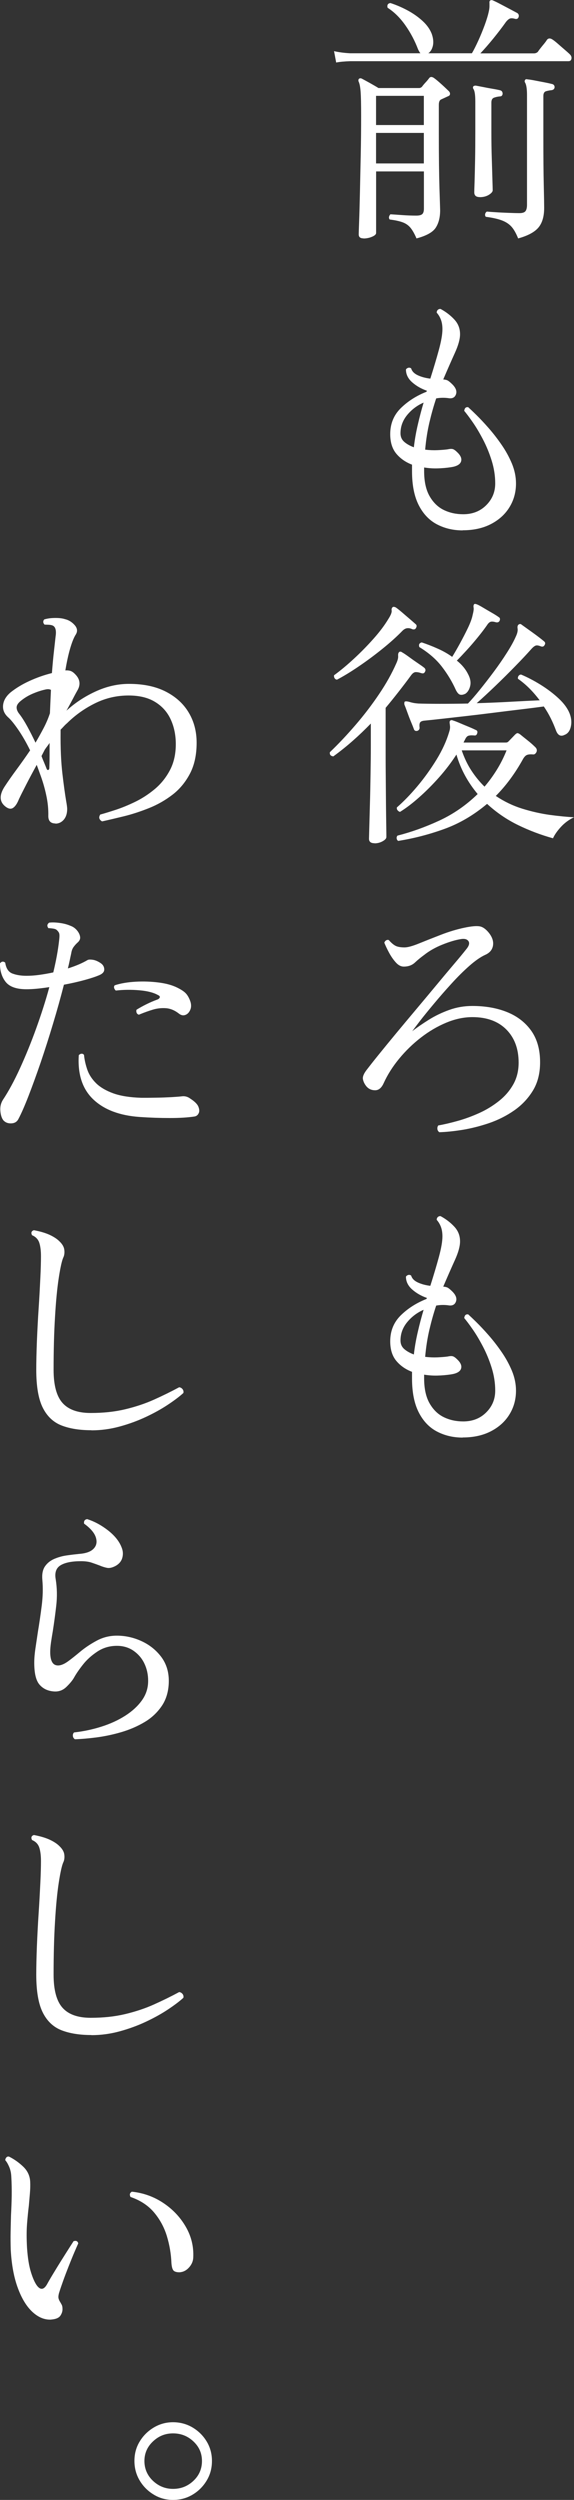
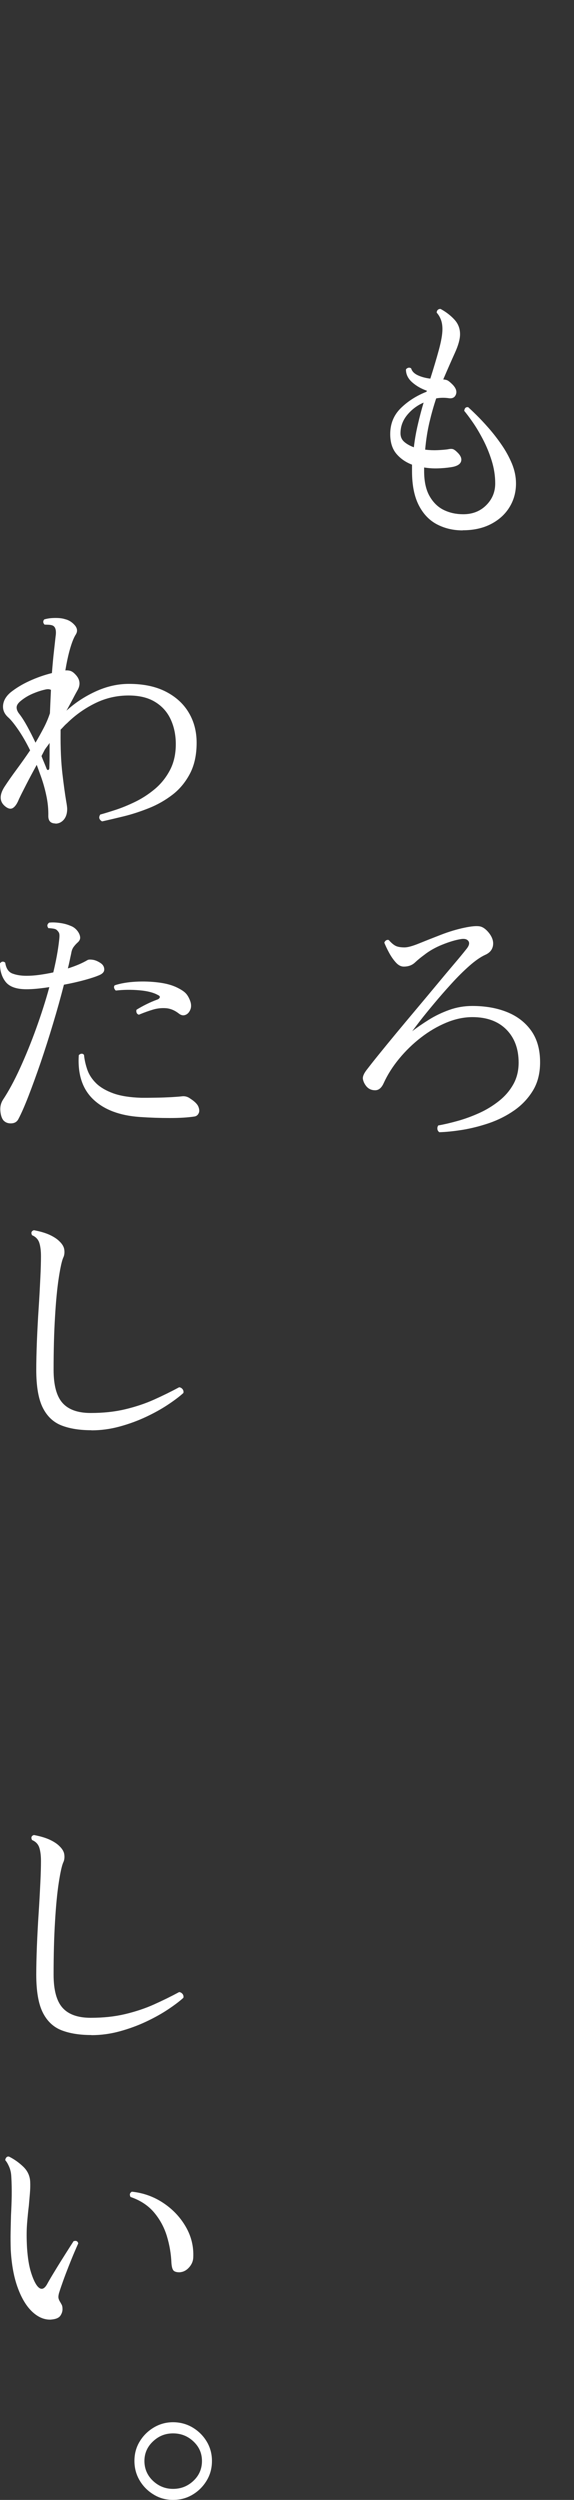
<svg xmlns="http://www.w3.org/2000/svg" id="_レイヤー_2" data-name="レイヤー 2" width="100.04" height="435.04" viewBox="0 0 100.04 435.04">
  <rect x="0" y="0" width="100.04" height="435.04" fill="#333333" stroke="none" />
  <defs>
    <style>
      .cls-1 {
        fill: #fff;
      }
    </style>
  </defs>
  <g id="design">
    <g>
      <g>
-         <path class="cls-1" d="M58.59,10.87l-.37-1.97c.76.18,1.69.31,2.79.37h12.26c-.12-.15-.26-.38-.41-.69-.55-1.46-1.28-2.85-2.2-4.16-.92-1.31-1.95-2.33-3.11-3.07-.12-.49.05-.76.5-.82,1.04.34,2.04.77,3.02,1.3.98.53,1.84,1.14,2.59,1.83.75.69,1.27,1.43,1.58,2.22.27.76.34,1.45.21,2.06-.14.61-.4,1.05-.8,1.33h7.6c.34-.58.7-1.3,1.1-2.17.4-.87.77-1.78,1.12-2.72.35-.95.6-1.78.75-2.52.06-.3.09-.56.09-.78v-.5c-.03-.27.01-.44.14-.5.15-.09.3-.09.46,0,.3.12.73.33,1.28.62.55.29,1.1.58,1.65.87.55.29.99.53,1.33.71.21.15.29.37.23.64-.09.31-.29.43-.59.37-.4-.12-.7-.14-.92-.07-.21.08-.44.27-.69.57-.67.95-1.41,1.91-2.22,2.91-.81.99-1.56,1.85-2.26,2.59h9.33c.27,0,.5-.09.69-.27.15-.24.43-.6.82-1.08.4-.47.66-.82.78-1.03.24-.27.55-.29.92-.05.24.15.56.4.96.75.4.35.8.7,1.21,1.05.41.35.71.62.89.8.24.24.33.5.27.78-.06.27-.23.41-.5.41h-38.07c-1.01.03-1.81.11-2.42.23ZM63.34,41.48c-.55,0-.82-.23-.82-.69,0-.18.02-.93.07-2.24s.09-2.98.14-5.01c.04-2.03.09-4.21.14-6.54.05-2.33.07-4.63.07-6.89,0-1.98-.03-3.37-.09-4.16-.06-.79-.17-1.36-.32-1.69,0-.03-.02-.06-.05-.09-.03-.21-.02-.35.05-.41.12-.15.29-.18.5-.09.24.12.69.37,1.35.73.66.37,1.18.67,1.58.92h7.09c.18,0,.35-.08.5-.23.15-.21.34-.44.57-.69.23-.24.45-.5.66-.78.21-.3.52-.3.92,0,.33.24.78.62,1.33,1.12.55.5.94.88,1.19,1.12.15.15.22.32.21.5-.02.18-.11.31-.3.37l-1.28.59c-.24.12-.37.43-.37.92v5.03c0,3.97.04,7.12.11,9.45s.12,3.62.12,3.87c0,1.22-.25,2.23-.76,3.02-.5.79-1.62,1.42-3.36,1.88-.34-.79-.68-1.4-1.03-1.83-.35-.43-.8-.75-1.35-.96-.55-.21-1.31-.38-2.29-.5-.12-.15-.16-.32-.11-.5.05-.18.13-.32.25-.41.52.03,1.2.08,2.04.14.84.06,1.65.09,2.45.09.49,0,.83-.08,1.03-.25.2-.17.3-.48.3-.94v-6.5h-8.33v10.71c0,.24-.24.46-.71.66-.47.2-.97.3-1.49.3ZM65.54,21.76h8.33v-5.08h-8.33v5.08ZM65.54,28.44h8.33v-5.31h-8.33v5.31ZM83.62,34.3c-.64,0-.96-.27-.96-.82,0-.18.01-.78.05-1.78.03-1.01.06-2.27.09-3.8.03-1.52.04-3.16.04-4.9v-5.35c0-1.13-.11-1.85-.32-2.15-.12-.18-.12-.35,0-.5.15-.09.3-.12.46-.09.33.06.77.15,1.3.25.53.11,1.08.21,1.62.3.55.09.99.18,1.33.27.24.09.37.29.37.59-.03.31-.2.46-.5.46-.34.03-.66.1-.98.21-.32.11-.48.39-.48.85v5.17c0,1.59.02,3.11.07,4.58.05,1.46.08,2.69.11,3.68.03.99.05,1.61.05,1.85s-.22.5-.66.78c-.44.27-.97.41-1.58.41ZM90.3,41.48c-.34-.85-.71-1.52-1.12-1.99-.41-.47-.97-.85-1.67-1.12-.7-.27-1.65-.49-2.84-.64-.12-.15-.16-.32-.11-.5.04-.18.14-.32.3-.41.3.03.81.07,1.51.11.7.05,1.44.08,2.22.11.78.03,1.43.05,1.94.05s.87-.11,1.05-.34c.18-.23.27-.6.27-1.12v-19.08c0-1.07-.11-1.78-.32-2.15-.12-.18-.12-.35,0-.5.06-.12.2-.15.41-.09.33.03.78.1,1.33.21.55.11,1.11.21,1.67.32.56.11,1.01.21,1.35.3.24.09.37.27.37.55-.03.27-.2.44-.5.5-.34.03-.66.09-.98.18-.32.09-.48.37-.48.82v7.09c0,3.54.02,6.35.07,8.42.05,2.07.07,3.4.07,3.98,0,1.5-.34,2.64-1.01,3.43-.67.79-1.85,1.42-3.52,1.88Z" />
        <path class="cls-1" d="M80.64,92.3c-1.62,0-3.1-.34-4.44-1.03-1.34-.69-2.41-1.79-3.2-3.32-.79-1.53-1.19-3.51-1.19-5.95v-1.14c-1.13-.43-2.04-1.07-2.75-1.92-.7-.85-1.05-1.98-1.05-3.39,0-1.8.61-3.3,1.83-4.51,1.22-1.2,2.71-2.16,4.48-2.86l.09-.18c-.98-.34-1.83-.82-2.56-1.46-.73-.64-1.1-1.39-1.1-2.24.09-.15.23-.25.41-.3.18-.05.35,0,.5.11.15.52.55.92,1.19,1.21.64.29,1.36.48,2.15.57.58-1.83,1.08-3.5,1.49-5.01.41-1.51.62-2.71.62-3.59,0-.64-.09-1.2-.27-1.67-.18-.47-.43-.88-.73-1.21,0-.21.07-.38.21-.5.14-.12.3-.17.48-.14.95.52,1.75,1.14,2.4,1.85.66.72.98,1.56.98,2.54,0,.85-.3,1.93-.89,3.23-.59,1.3-1.27,2.84-2.04,4.64.37.03.64.1.82.21.18.11.41.3.69.57.67.64.91,1.24.71,1.81-.2.56-.65.79-1.35.66-.7-.09-1.4-.08-2.1.05-.43,1.28-.82,2.66-1.17,4.14-.35,1.48-.6,3.07-.75,4.78.73.09,1.44.12,2.13.09.69-.03,1.27-.08,1.76-.14.4-.09.7-.11.92-.05.21.06.47.24.78.55.61.58.83,1.12.66,1.62-.17.5-.74.83-1.72.98-.79.12-1.59.19-2.4.21-.81.02-1.58-.04-2.31-.16v.64c0,1.8.32,3.26.96,4.37.64,1.11,1.47,1.91,2.49,2.4,1.02.49,2.14.73,3.36.73,1.62,0,2.95-.52,4-1.56,1.05-1.04,1.58-2.3,1.58-3.8,0-1.34-.21-2.67-.62-3.98-.41-1.31-.92-2.55-1.53-3.71-.61-1.16-1.21-2.17-1.81-3.02-.59-.85-1.08-1.49-1.44-1.92.06-.49.29-.7.69-.64.3.27.78.72,1.42,1.35.64.63,1.35,1.38,2.13,2.27.78.89,1.53,1.85,2.26,2.91.73,1.05,1.33,2.15,1.81,3.29.47,1.14.71,2.3.71,3.45,0,1.53-.38,2.91-1.14,4.14-.76,1.24-1.84,2.21-3.23,2.93-1.39.72-3.03,1.08-4.92,1.08ZM72.13,77.84c.15-1.31.38-2.62.69-3.94.3-1.31.64-2.59,1.01-3.84-1.13.49-2.08,1.21-2.86,2.15-.78.95-1.17,2.01-1.17,3.2,0,.61.22,1.11.66,1.49.44.38,1,.69,1.67.94Z" />
-         <path class="cls-1" d="M65.27,146.74c-.64,0-.96-.26-.96-.78,0-.15.02-.78.05-1.88s.07-2.46.11-4.1c.05-1.63.08-3.36.11-5.17.03-1.81.05-3.5.05-5.06v-3.84c-1.01,1.04-2.04,2.03-3.11,2.97-1.07.95-2.21,1.86-3.43,2.75-.46-.06-.66-.3-.6-.73,1.53-1.46,3.03-3.06,4.51-4.78,1.48-1.72,2.84-3.5,4.07-5.33,1.24-1.83,2.23-3.61,3-5.35.24-.52.35-.95.32-1.3-.03-.35.05-.59.23-.71.15-.06.3-.03.46.09.27.15.66.41,1.17.78.5.37,1.01.73,1.53,1.08.52.35.92.63,1.19.85.21.21.24.44.09.69-.12.24-.32.32-.59.23-.03,0-.09-.01-.18-.05-.27-.09-.55-.14-.82-.14s-.55.18-.82.55c-.76,1.04-1.51,2.02-2.24,2.95-.73.93-1.46,1.84-2.2,2.72v6.64c0,1.68,0,3.4.02,5.17.01,1.77.03,3.43.04,4.99.02,1.56.03,2.84.05,3.87s.02,1.62.02,1.81c0,.24-.21.49-.64.73-.43.24-.9.37-1.42.37ZM58.72,118.28c-.18-.03-.32-.12-.41-.27-.09-.15-.12-.32-.09-.5,1.13-.82,2.29-1.79,3.5-2.91,1.2-1.11,2.34-2.27,3.41-3.48,1.07-1.2,1.92-2.34,2.56-3.41.43-.67.62-1.16.57-1.46-.05-.3.04-.52.25-.64.12-.03.27,0,.46.09.27.18.63.47,1.08.85.44.38.88.76,1.33,1.14.44.38.8.69,1.08.94.18.15.2.37.05.64-.12.24-.34.32-.64.23-.31-.15-.6-.21-.89-.18-.29.03-.57.18-.85.46-.98,1.01-2.14,2.05-3.48,3.13-1.34,1.08-2.71,2.1-4.1,3.04-1.39.95-2.66,1.72-3.82,2.33ZM69.38,146.33c-.15-.12-.24-.27-.25-.46-.02-.18.04-.34.16-.46,2.41-.61,4.83-1.48,7.28-2.61,2.44-1.13,4.67-2.67,6.68-4.62-.82-.98-1.55-2.03-2.17-3.16-.62-1.13-1.14-2.36-1.53-3.71-.89,1.37-1.9,2.7-3.04,3.98-1.14,1.28-2.3,2.44-3.48,3.48-1.17,1.04-2.28,1.88-3.32,2.52-.18-.06-.33-.16-.43-.3-.11-.14-.14-.3-.11-.48,1.16-1.01,2.35-2.23,3.57-3.68,1.22-1.45,2.33-3,3.34-4.64,1.01-1.65,1.74-3.25,2.2-4.8.12-.37.17-.67.16-.92-.02-.24-.04-.44-.07-.59-.03-.24,0-.4.09-.46.12-.12.27-.14.46-.05.3.09.71.24,1.21.46.5.21,1.01.43,1.53.64.52.21.93.4,1.24.55.27.09.37.29.27.59-.09.31-.27.43-.55.37h-.09c-.34-.03-.62-.02-.87.05-.24.06-.46.31-.64.73-.09.15-.17.31-.23.46h7.18c.15,0,.28,0,.37-.02.09-.02.2-.08.32-.21l1.1-1.14c.18-.18.33-.27.43-.27s.27.08.48.23c.33.27.76.62,1.28,1.03.52.41.98.82,1.37,1.21.24.24.3.52.18.82-.06.12-.14.23-.25.32-.11.09-.25.12-.43.09-.4-.03-.72,0-.96.09-.24.09-.47.32-.69.69-1.4,2.53-2.99,4.68-4.76,6.45,1.46.98,3,1.72,4.62,2.22,1.62.5,3.21.86,4.78,1.08,1.57.21,2.98.35,4.23.41-.89.43-1.65.99-2.29,1.69s-1.1,1.36-1.37,1.97c-2.1-.58-4.14-1.35-6.11-2.31s-3.76-2.19-5.38-3.68c-2.32,1.95-4.8,3.41-7.46,4.37-2.65.96-5.34,1.65-8.05,2.08ZM98.3,127.93c-.64.27-1.11-.01-1.42-.87-.25-.67-.54-1.36-.89-2.06-.35-.7-.75-1.39-1.21-2.06-1.1.15-2.41.32-3.94.5-1.53.18-3.13.38-4.8.59-1.68.21-3.31.41-4.9.59-1.59.18-3.01.34-4.26.48-1.25.14-2.2.24-2.84.3-.43.03-.7.14-.82.32s-.15.49-.09.92c0,.27-.14.46-.41.55-.31.06-.5-.05-.59-.32-.12-.34-.3-.78-.53-1.33s-.44-1.11-.64-1.67c-.2-.56-.36-.98-.48-1.26-.03-.21-.02-.38.05-.5.12-.09.41-.08.87.05.18.06.4.11.64.16.24.05.53.08.87.11.98.03,2.22.05,3.73.05s3.15-.01,4.92-.05c.58-.61,1.27-1.4,2.06-2.38.79-.98,1.61-2.03,2.45-3.16.84-1.13,1.6-2.23,2.29-3.32.69-1.08,1.2-2.01,1.53-2.77.28-.58.38-1.05.32-1.42-.06-.37.02-.61.23-.73.18-.09.33-.08.46.05.52.37,1.19.85,2.01,1.44s1.45,1.08,1.88,1.44c.24.18.29.4.14.64-.12.27-.34.37-.64.27-.37-.15-.66-.21-.87-.16-.21.05-.49.25-.82.62-.73.82-1.66,1.82-2.79,2.97-1.13,1.16-2.29,2.31-3.48,3.45-1.19,1.14-2.27,2.14-3.25,3,2.01-.06,4-.14,5.95-.25,1.95-.11,3.63-.19,5.03-.25-.55-.73-1.14-1.42-1.78-2.06s-1.31-1.2-2.01-1.69c-.03-.18,0-.35.11-.5.11-.15.25-.23.44-.23,1.1.46,2.23,1.05,3.41,1.78,1.17.73,2.23,1.53,3.16,2.4.93.87,1.56,1.75,1.9,2.63.3.79.37,1.56.18,2.31-.18.75-.57,1.21-1.14,1.4ZM81.05,120.75c-.31.15-.59.2-.85.14-.26-.06-.51-.34-.75-.82-.64-1.43-1.46-2.79-2.45-4.07s-2.3-2.41-3.91-3.39c-.15-.43-.02-.7.41-.82.92.31,1.84.66,2.77,1.08.93.41,1.78.89,2.54,1.44.4-.64.85-1.42,1.35-2.33.5-.92.97-1.82,1.4-2.72.43-.9.7-1.65.82-2.26.15-.58.21-1.01.16-1.28-.05-.27,0-.47.11-.59.12-.06.27-.05.46.05h.04c.28.12.66.33,1.14.62.49.29.98.58,1.49.87.5.29.88.53,1.12.71.24.12.3.34.18.64-.12.24-.34.34-.64.27-.4-.12-.7-.15-.92-.09-.21.06-.43.26-.64.59-.4.58-.92,1.27-1.58,2.08-.66.81-1.32,1.58-1.99,2.31s-1.24,1.33-1.69,1.78c.88.7,1.54,1.5,1.97,2.38.4.76.51,1.46.34,2.1-.17.64-.47,1.08-.89,1.33ZM84.44,136.9c.76-.88,1.47-1.85,2.13-2.91s1.23-2.19,1.72-3.41h-7.82c.46,1.34,1.03,2.53,1.72,3.57.69,1.04,1.44,1.95,2.26,2.75Z" />
        <path class="cls-1" d="M76.57,197.03c-.21-.15-.33-.35-.34-.59-.02-.24.04-.44.16-.59,1.04-.18,2.18-.45,3.43-.8,1.25-.35,2.49-.81,3.73-1.37,1.24-.56,2.37-1.26,3.41-2.08,1.04-.82,1.87-1.78,2.49-2.88.62-1.1.94-2.36.94-3.8,0-2.41-.72-4.33-2.15-5.77-1.43-1.43-3.4-2.15-5.9-2.15-1.5,0-3.01.32-4.55.96-1.54.64-3.01,1.5-4.42,2.59-1.4,1.08-2.67,2.31-3.8,3.68-1.13,1.37-2.03,2.79-2.7,4.26-.37.82-.86,1.24-1.49,1.24s-1.14-.23-1.53-.69c-.34-.43-.53-.85-.6-1.26s.15-.94.64-1.58,1.18-1.52,2.08-2.63c.9-1.11,1.91-2.35,3.04-3.71,1.13-1.36,2.3-2.76,3.52-4.21,1.22-1.45,2.39-2.85,3.52-4.21,1.13-1.36,2.15-2.58,3.07-3.66.92-1.08,1.62-1.93,2.1-2.54.52-.61.66-1.09.44-1.44-.23-.35-.65-.48-1.26-.39-.98.15-2.08.48-3.32.98-1.24.5-2.3,1.11-3.18,1.81-.55.4-1.08.83-1.58,1.3-.5.47-1.15.71-1.95.71-.49,0-.95-.24-1.37-.71-.43-.47-.82-1.03-1.17-1.67-.35-.64-.63-1.24-.85-1.78.06-.18.17-.32.32-.41.15-.09.3-.11.46-.05.43.49.82.82,1.19,1.01.37.18.88.27,1.56.27.55,0,1.39-.23,2.52-.69,1.13-.46,2.4-.96,3.82-1.51,1.42-.55,2.8-.96,4.14-1.24,1.16-.24,2.02-.32,2.59-.23.56.09,1.12.49,1.67,1.19.58.76.8,1.5.66,2.22-.14.72-.6,1.24-1.4,1.58-.79.37-1.7,1-2.72,1.9-1.02.9-2.07,1.94-3.13,3.11-1.07,1.17-2.08,2.33-3.04,3.48s-1.78,2.15-2.45,3.02c-.67.87-1.11,1.46-1.33,1.76.82-.64,1.78-1.3,2.88-1.99,1.1-.69,2.29-1.26,3.57-1.72,1.28-.46,2.62-.69,4.03-.69,2.29,0,4.32.36,6.09,1.08,1.77.72,3.16,1.8,4.19,3.25,1.02,1.45,1.53,3.27,1.53,5.47,0,1.92-.42,3.57-1.26,4.94-.84,1.37-1.93,2.52-3.27,3.45-1.34.93-2.8,1.66-4.37,2.2-1.57.53-3.12.92-4.64,1.17-1.53.24-2.87.38-4.03.41Z" />
-         <path class="cls-1" d="M80.64,250.17c-1.62,0-3.1-.34-4.44-1.03-1.34-.69-2.41-1.79-3.2-3.32-.79-1.53-1.19-3.51-1.19-5.95v-1.14c-1.13-.43-2.04-1.07-2.75-1.92-.7-.85-1.05-1.98-1.05-3.39,0-1.8.61-3.3,1.83-4.51,1.22-1.2,2.71-2.16,4.48-2.86l.09-.18c-.98-.34-1.83-.82-2.56-1.46-.73-.64-1.1-1.39-1.1-2.24.09-.15.23-.25.41-.3.18-.05.35,0,.5.11.15.52.55.92,1.19,1.21.64.29,1.36.48,2.15.57.58-1.83,1.08-3.5,1.49-5.01.41-1.51.62-2.71.62-3.59,0-.64-.09-1.2-.27-1.67-.18-.47-.43-.88-.73-1.21,0-.21.07-.38.21-.5.14-.12.3-.17.48-.14.95.52,1.75,1.14,2.4,1.85.66.72.98,1.56.98,2.54,0,.85-.3,1.93-.89,3.23-.59,1.3-1.27,2.84-2.04,4.64.37.03.64.1.82.21.18.11.41.3.69.57.67.64.91,1.24.71,1.81-.2.56-.65.79-1.35.66-.7-.09-1.4-.08-2.1.05-.43,1.28-.82,2.66-1.17,4.14-.35,1.48-.6,3.07-.75,4.78.73.09,1.44.12,2.13.09.69-.03,1.27-.08,1.76-.14.4-.09.7-.11.92-.05.21.06.47.24.78.55.61.58.83,1.12.66,1.62-.17.5-.74.83-1.72.98-.79.12-1.59.19-2.4.21-.81.02-1.58-.04-2.31-.16v.64c0,1.8.32,3.26.96,4.37.64,1.11,1.47,1.91,2.49,2.4,1.02.49,2.14.73,3.36.73,1.62,0,2.95-.52,4-1.56,1.05-1.04,1.58-2.3,1.58-3.8,0-1.34-.21-2.67-.62-3.98-.41-1.31-.92-2.55-1.53-3.71-.61-1.16-1.21-2.17-1.81-3.02-.59-.85-1.08-1.49-1.44-1.92.06-.49.29-.7.69-.64.3.27.78.72,1.42,1.35.64.63,1.35,1.38,2.13,2.27.78.89,1.53,1.85,2.26,2.91.73,1.05,1.33,2.15,1.81,3.29.47,1.14.71,2.3.71,3.45,0,1.53-.38,2.91-1.14,4.14-.76,1.24-1.84,2.21-3.23,2.93-1.39.72-3.03,1.08-4.92,1.08ZM72.13,235.71c.15-1.31.38-2.62.69-3.94.3-1.31.64-2.59,1.01-3.84-1.13.49-2.08,1.21-2.86,2.15-.78.95-1.17,2.01-1.17,3.2,0,.61.22,1.11.66,1.49.44.38,1,.69,1.67.94Z" />
      </g>
      <g>
        <path class="cls-1" d="M9.66,143.3c-.82,0-1.24-.43-1.24-1.28.03-1.19-.09-2.42-.37-3.68-.27-1.27-.64-2.51-1.1-3.73l-.55-1.51c-.67,1.22-1.28,2.36-1.83,3.43-.55,1.07-.98,1.92-1.28,2.56-.3.76-.65,1.27-1.03,1.51-.38.24-.83.15-1.35-.27-1.01-.82-1.05-1.95-.14-3.39.64-.98,1.36-2,2.15-3.07.79-1.07,1.57-2.17,2.33-3.29-.67-1.37-1.37-2.58-2.08-3.61-.72-1.04-1.3-1.75-1.76-2.15-.67-.61-.96-1.32-.87-2.13.09-.81.53-1.55,1.33-2.22.92-.73,2-1.39,3.27-1.97,1.27-.58,2.57-1.04,3.91-1.37.12-1.53.24-2.84.37-3.94.12-1.1.21-1.91.27-2.43.15-1.01,0-1.63-.46-1.88-.18-.09-.43-.14-.73-.16-.31-.01-.55-.02-.73-.02-.15-.15-.23-.31-.23-.48s.06-.31.18-.43c.49-.15,1.09-.24,1.81-.25.72-.01,1.32.05,1.81.21.64.15,1.2.5,1.67,1.03.47.53.54,1.08.21,1.62-.34.52-.66,1.32-.98,2.4-.32,1.08-.6,2.37-.85,3.87.3-.03.59,0,.85.07.26.08.53.25.8.53.85.82,1.04,1.72.55,2.7-.21.37-.49.87-.82,1.51-.34.64-.73,1.37-1.19,2.2,1.46-1.34,3.15-2.46,5.06-3.34,1.91-.88,3.85-1.33,5.83-1.33,2.53,0,4.67.45,6.43,1.35,1.75.9,3.09,2.12,4,3.66.92,1.54,1.37,3.29,1.37,5.24,0,2.1-.39,3.9-1.17,5.38-.78,1.48-1.79,2.7-3.04,3.66-1.25.96-2.62,1.74-4.1,2.33-1.48.59-2.94,1.07-4.37,1.42-1.43.35-2.7.65-3.8.89-.52-.3-.63-.7-.32-1.19.67-.18,1.55-.45,2.63-.8,1.08-.35,2.23-.82,3.43-1.4,1.2-.58,2.35-1.32,3.43-2.22,1.08-.9,1.97-2,2.65-3.29.69-1.3,1.03-2.81,1.03-4.55,0-1.59-.3-3.02-.89-4.3s-1.5-2.3-2.72-3.04c-1.22-.75-2.76-1.12-4.62-1.12-2.04,0-3.97.44-5.79,1.33-1.82.89-3.46,2.04-4.92,3.48-.21.18-.41.37-.59.57-.18.2-.37.39-.55.57v.37c-.03,2.84.08,5.28.32,7.32.24,2.04.46,3.6.64,4.67.06.34.11.63.14.87.03.24.05.43.05.55,0,.79-.2,1.42-.59,1.88-.4.46-.89.69-1.46.69ZM6.18,129.26c.52-.88,1-1.75,1.44-2.59.44-.84.8-1.69,1.08-2.54.03-.7.06-1.4.09-2.08.03-.69.06-1.35.09-1.99-.25-.15-.59-.17-1.05-.05-.67.15-1.37.38-2.1.69-.73.31-1.4.7-2.01,1.19-.52.4-.79.78-.82,1.14s.11.75.41,1.14c.46.58.94,1.33,1.44,2.24.5.92.98,1.86,1.44,2.84ZM8.1,133.74c.09.21.2.3.32.25.12-.05.18-.18.18-.39.03-.79.04-1.55.04-2.27v-2.04c-.12.18-.25.37-.39.55-.14.18-.28.38-.43.59l-.59,1.14c.15.4.3.78.46,1.14.15.37.29.7.41,1.01Z" />
        <path class="cls-1" d="M.64,195.02c-.3-.34-.5-.88-.57-1.62-.08-.75.07-1.41.43-1.99,1.01-1.52,2.01-3.37,3-5.54.99-2.17,1.93-4.47,2.81-6.91.88-2.44,1.65-4.83,2.29-7.18-1.56.24-2.88.37-3.98.37-1.74,0-2.94-.42-3.62-1.26-.67-.84-1.01-1.91-1.01-3.23.28-.37.58-.41.92-.14.15,1.01.57,1.64,1.26,1.9.69.26,1.5.39,2.45.39.7,0,1.45-.05,2.24-.16.79-.11,1.6-.25,2.43-.43.24-1.01.45-1.97.62-2.91.17-.93.3-1.81.39-2.63.06-.49.08-.85.05-1.1-.03-.24-.17-.47-.41-.69-.12-.15-.36-.25-.71-.3-.35-.05-.62-.07-.8-.07-.27-.37-.23-.69.14-.96.49-.06,1.09-.05,1.81.05.72.09,1.35.26,1.9.5.43.15.79.4,1.1.75.3.35.5.72.57,1.1.08.38-.05.72-.39,1.03-.27.24-.52.51-.73.8-.21.29-.35.65-.41,1.08-.09.4-.18.82-.27,1.26-.09.44-.2.91-.32,1.4,1.37-.43,2.52-.92,3.43-1.46.15-.09.45-.11.89-.05.44.06.91.26,1.4.59.4.27.6.63.62,1.05.02.43-.25.76-.8,1.01-.61.27-1.48.56-2.61.87-1.13.31-2.33.58-3.62.82-.55,2.14-1.17,4.38-1.88,6.73-.7,2.35-1.43,4.61-2.17,6.8-.75,2.18-1.46,4.13-2.13,5.86-.67,1.72-1.25,3.04-1.74,3.96-.24.49-.65.75-1.21.78-.57.03-1.01-.12-1.35-.46ZM24.39,194.38c-3.54-.24-6.25-1.27-8.14-3.07-1.89-1.8-2.73-4.36-2.52-7.69.15-.15.31-.24.48-.25.17-.01.31.05.43.21.09.89.29,1.75.59,2.61.3.85.82,1.63,1.53,2.33.72.7,1.71,1.28,2.97,1.74,1.27.46,2.91.72,4.92.78.79,0,1.65,0,2.56-.02.92-.01,1.79-.05,2.63-.09.84-.05,1.5-.1,1.99-.16.49-.03.93.11,1.33.41.76.49,1.24.96,1.42,1.42.18.46.2.84.04,1.14-.15.31-.38.49-.69.55-1.16.18-2.6.27-4.32.27s-3.47-.06-5.24-.18ZM24.21,176.58c-.21-.06-.35-.18-.41-.37-.06-.18-.06-.35,0-.5.55-.34,1.13-.66,1.74-.96s1.25-.58,1.92-.82c.21-.09.34-.21.39-.37.05-.15-.07-.29-.34-.41-.76-.43-1.84-.7-3.23-.82-1.39-.12-2.75-.11-4.09.05-.15-.12-.25-.27-.3-.46-.05-.18,0-.34.11-.46,1.04-.34,2.24-.54,3.62-.62,1.37-.08,2.72-.03,4.05.14,1.33.17,2.43.48,3.32.94.61.31,1.07.61,1.37.92.3.31.56.75.78,1.33.21.58.22,1.1.02,1.56-.2.46-.48.75-.85.89-.37.14-.73.07-1.1-.21-.73-.58-1.49-.9-2.26-.96-.78-.06-1.55.02-2.31.25s-1.51.5-2.24.8c-.09.03-.15.06-.18.09Z" />
        <path class="cls-1" d="M15.92,248.89c-2.01,0-3.74-.27-5.17-.82-1.43-.55-2.53-1.58-3.29-3.09s-1.14-3.71-1.14-6.61c0-1.43.04-3.08.11-4.94.08-1.86.17-3.75.3-5.67s.22-3.7.3-5.33c.08-1.63.11-2.91.11-3.82,0-.98-.1-1.76-.3-2.36-.2-.59-.62-1.03-1.26-1.3-.21-.43-.11-.72.32-.87,1.13.21,2.05.49,2.77.82.72.34,1.27.7,1.67,1.1.52.49.81.99.87,1.51.06.52,0,.96-.18,1.33-.24.52-.5,1.68-.78,3.48-.28,1.8-.5,4.07-.66,6.82-.17,2.75-.25,5.83-.25,9.24,0,2.68.52,4.61,1.56,5.77,1.04,1.16,2.67,1.74,4.9,1.74s4.19-.21,6-.64c1.8-.43,3.47-.98,5.01-1.67,1.54-.69,3.01-1.41,4.42-2.17.24.03.44.15.59.34.15.2.2.42.14.66-.67.61-1.57,1.29-2.7,2.04-1.13.75-2.41,1.46-3.84,2.13-1.43.67-2.96,1.23-4.58,1.67-1.62.44-3.25.66-4.9.66Z" />
-         <path class="cls-1" d="M13.04,302.66c-.21-.15-.33-.35-.34-.59-.02-.24.05-.44.21-.59,1.65-.18,3.24-.52,4.78-1.01,1.54-.49,2.92-1.12,4.14-1.9s2.19-1.67,2.91-2.68c.72-1.01,1.08-2.13,1.08-3.39,0-1.1-.22-2.1-.66-3.02-.44-.92-1.08-1.65-1.9-2.22-.82-.56-1.78-.85-2.88-.85-1.28,0-2.42.34-3.43,1.01-1.01.67-1.85,1.43-2.52,2.29-.67.85-1.17,1.59-1.51,2.2-.27.49-.72,1.04-1.35,1.65-.63.61-1.38.87-2.26.78-1.04-.09-1.85-.5-2.45-1.21-.6-.72-.89-1.97-.89-3.78,0-.76.07-1.6.21-2.52.14-.92.28-1.88.43-2.88.24-1.43.46-2.94.66-4.51.2-1.57.24-3.07.11-4.51-.09-1.01.07-1.8.48-2.38.41-.58.97-1.01,1.67-1.3.7-.29,1.44-.49,2.22-.59.78-.11,1.47-.19,2.08-.25,1.19-.09,2.03-.4,2.52-.94.49-.53.6-1.19.34-1.97-.26-.78-.94-1.56-2.04-2.36-.06-.46.12-.72.55-.78,1.25.4,2.46,1.05,3.64,1.97,1.17.92,1.96,1.91,2.36,2.97.24.58.28,1.17.12,1.78-.17.61-.56,1.08-1.17,1.42-.58.31-1.08.42-1.49.34-.41-.08-.86-.22-1.35-.43-.4-.15-.85-.31-1.35-.48-.5-.17-1.12-.25-1.85-.25-1.59,0-2.77.24-3.55.71-.78.47-1.06,1.29-.85,2.45.24,1.5.27,3.03.09,4.6-.18,1.57-.38,3.03-.59,4.37-.12.7-.23,1.37-.32,1.99-.09.63-.14,1.18-.14,1.67,0,1.28.3,2.04.89,2.27s1.35,0,2.26-.66c.55-.4,1.24-.95,2.08-1.65.84-.7,1.8-1.34,2.88-1.92,1.08-.58,2.25-.87,3.5-.87,1.49,0,2.94.32,4.32.96,1.39.64,2.52,1.55,3.41,2.72.88,1.17,1.33,2.57,1.33,4.19s-.39,3.1-1.17,4.28c-.78,1.17-1.79,2.14-3.04,2.88-1.25.75-2.61,1.33-4.07,1.76-1.46.43-2.91.73-4.35.92-1.43.18-2.68.29-3.75.32Z" />
        <path class="cls-1" d="M15.92,354.14c-2.01,0-3.74-.27-5.17-.82-1.43-.55-2.53-1.58-3.29-3.09s-1.14-3.71-1.14-6.61c0-1.43.04-3.08.11-4.94.08-1.86.17-3.75.3-5.67s.22-3.7.3-5.33c.08-1.63.11-2.91.11-3.82,0-.98-.1-1.76-.3-2.36-.2-.59-.62-1.03-1.26-1.3-.21-.43-.11-.72.32-.87,1.13.21,2.05.49,2.77.82.72.34,1.27.7,1.67,1.1.52.49.81.99.87,1.51.06.52,0,.96-.18,1.33-.24.52-.5,1.68-.78,3.48-.28,1.8-.5,4.07-.66,6.82-.17,2.75-.25,5.83-.25,9.24,0,2.68.52,4.61,1.56,5.77,1.04,1.16,2.67,1.74,4.9,1.74s4.19-.21,6-.64c1.8-.43,3.47-.98,5.01-1.67,1.54-.69,3.01-1.41,4.42-2.17.24.03.44.15.59.34.15.2.2.42.14.66-.67.61-1.57,1.29-2.7,2.04-1.13.75-2.41,1.46-3.84,2.13-1.43.67-2.96,1.23-4.58,1.67-1.62.44-3.25.66-4.9.66Z" />
        <path class="cls-1" d="M8.92,403.66c-1.13.06-2.21-.37-3.23-1.3-1.02-.93-1.88-2.31-2.56-4.14-.69-1.83-1.11-4.07-1.26-6.73-.03-1.07-.04-2.1-.02-3.09.02-.99.04-1.97.07-2.95.06-1.1.1-2.2.12-3.29.01-1.1,0-2.23-.07-3.39-.03-.64-.16-1.22-.39-1.74-.23-.52-.45-.88-.66-1.1,0-.18.06-.34.18-.48.12-.14.27-.19.46-.16.92.46,1.75,1.05,2.49,1.76.75.72,1.15,1.58,1.21,2.59.03.7.01,1.39-.05,2.06-.06.67-.12,1.37-.18,2.1-.12.98-.23,2.05-.32,3.23-.09,1.17-.09,2.56,0,4.14.12,1.77.35,3.19.69,4.26.33,1.07.69,1.85,1.05,2.33.61.79,1.19.72,1.74-.23.33-.61.8-1.4,1.4-2.38.59-.98,1.2-1.94,1.81-2.91.61-.96,1.08-1.7,1.42-2.22.43-.15.7-.03.82.37-.15.34-.38.86-.69,1.58-.31.72-.63,1.52-.98,2.4-.35.89-.68,1.75-.98,2.59-.3.84-.55,1.56-.73,2.17-.09.37-.11.66-.05.87.06.21.15.41.27.59.09.15.18.31.27.48.09.17.14.39.14.66.03.4-.08.8-.34,1.21-.26.41-.8.65-1.62.71ZM31.44,395.42c-.49.03-.85-.04-1.1-.21-.25-.17-.4-.62-.46-1.35-.06-1.62-.33-3.2-.8-4.74-.47-1.54-1.22-2.91-2.24-4.12-1.02-1.2-2.39-2.1-4.09-2.68-.21-.4-.14-.7.23-.92,2.01.21,3.84.87,5.49,1.97,1.65,1.1,2.95,2.48,3.91,4.14.96,1.66,1.4,3.45,1.3,5.38-.03.61-.27,1.17-.71,1.67s-.95.79-1.53.85Z" />
        <path class="cls-1" d="M30.16,435.04c-1.22,0-2.34-.3-3.36-.92-1.02-.61-1.84-1.43-2.45-2.45-.61-1.02-.92-2.16-.92-3.41s.3-2.38.92-3.39c.61-1.01,1.42-1.81,2.45-2.43,1.02-.61,2.14-.92,3.36-.92s2.39.31,3.41.92c1.02.61,1.84,1.42,2.45,2.43.61,1.01.92,2.14.92,3.39s-.3,2.39-.92,3.41c-.61,1.02-1.43,1.84-2.45,2.45-1.02.61-2.16.92-3.41.92ZM30.16,433.12c1.37,0,2.55-.46,3.55-1.4.99-.93,1.49-2.08,1.49-3.45s-.5-2.48-1.49-3.41c-.99-.93-2.17-1.4-3.55-1.4s-2.51.47-3.5,1.4c-.99.93-1.49,2.07-1.49,3.41s.5,2.52,1.49,3.45c.99.93,2.16,1.4,3.5,1.4Z" />
      </g>
    </g>
  </g>
</svg>